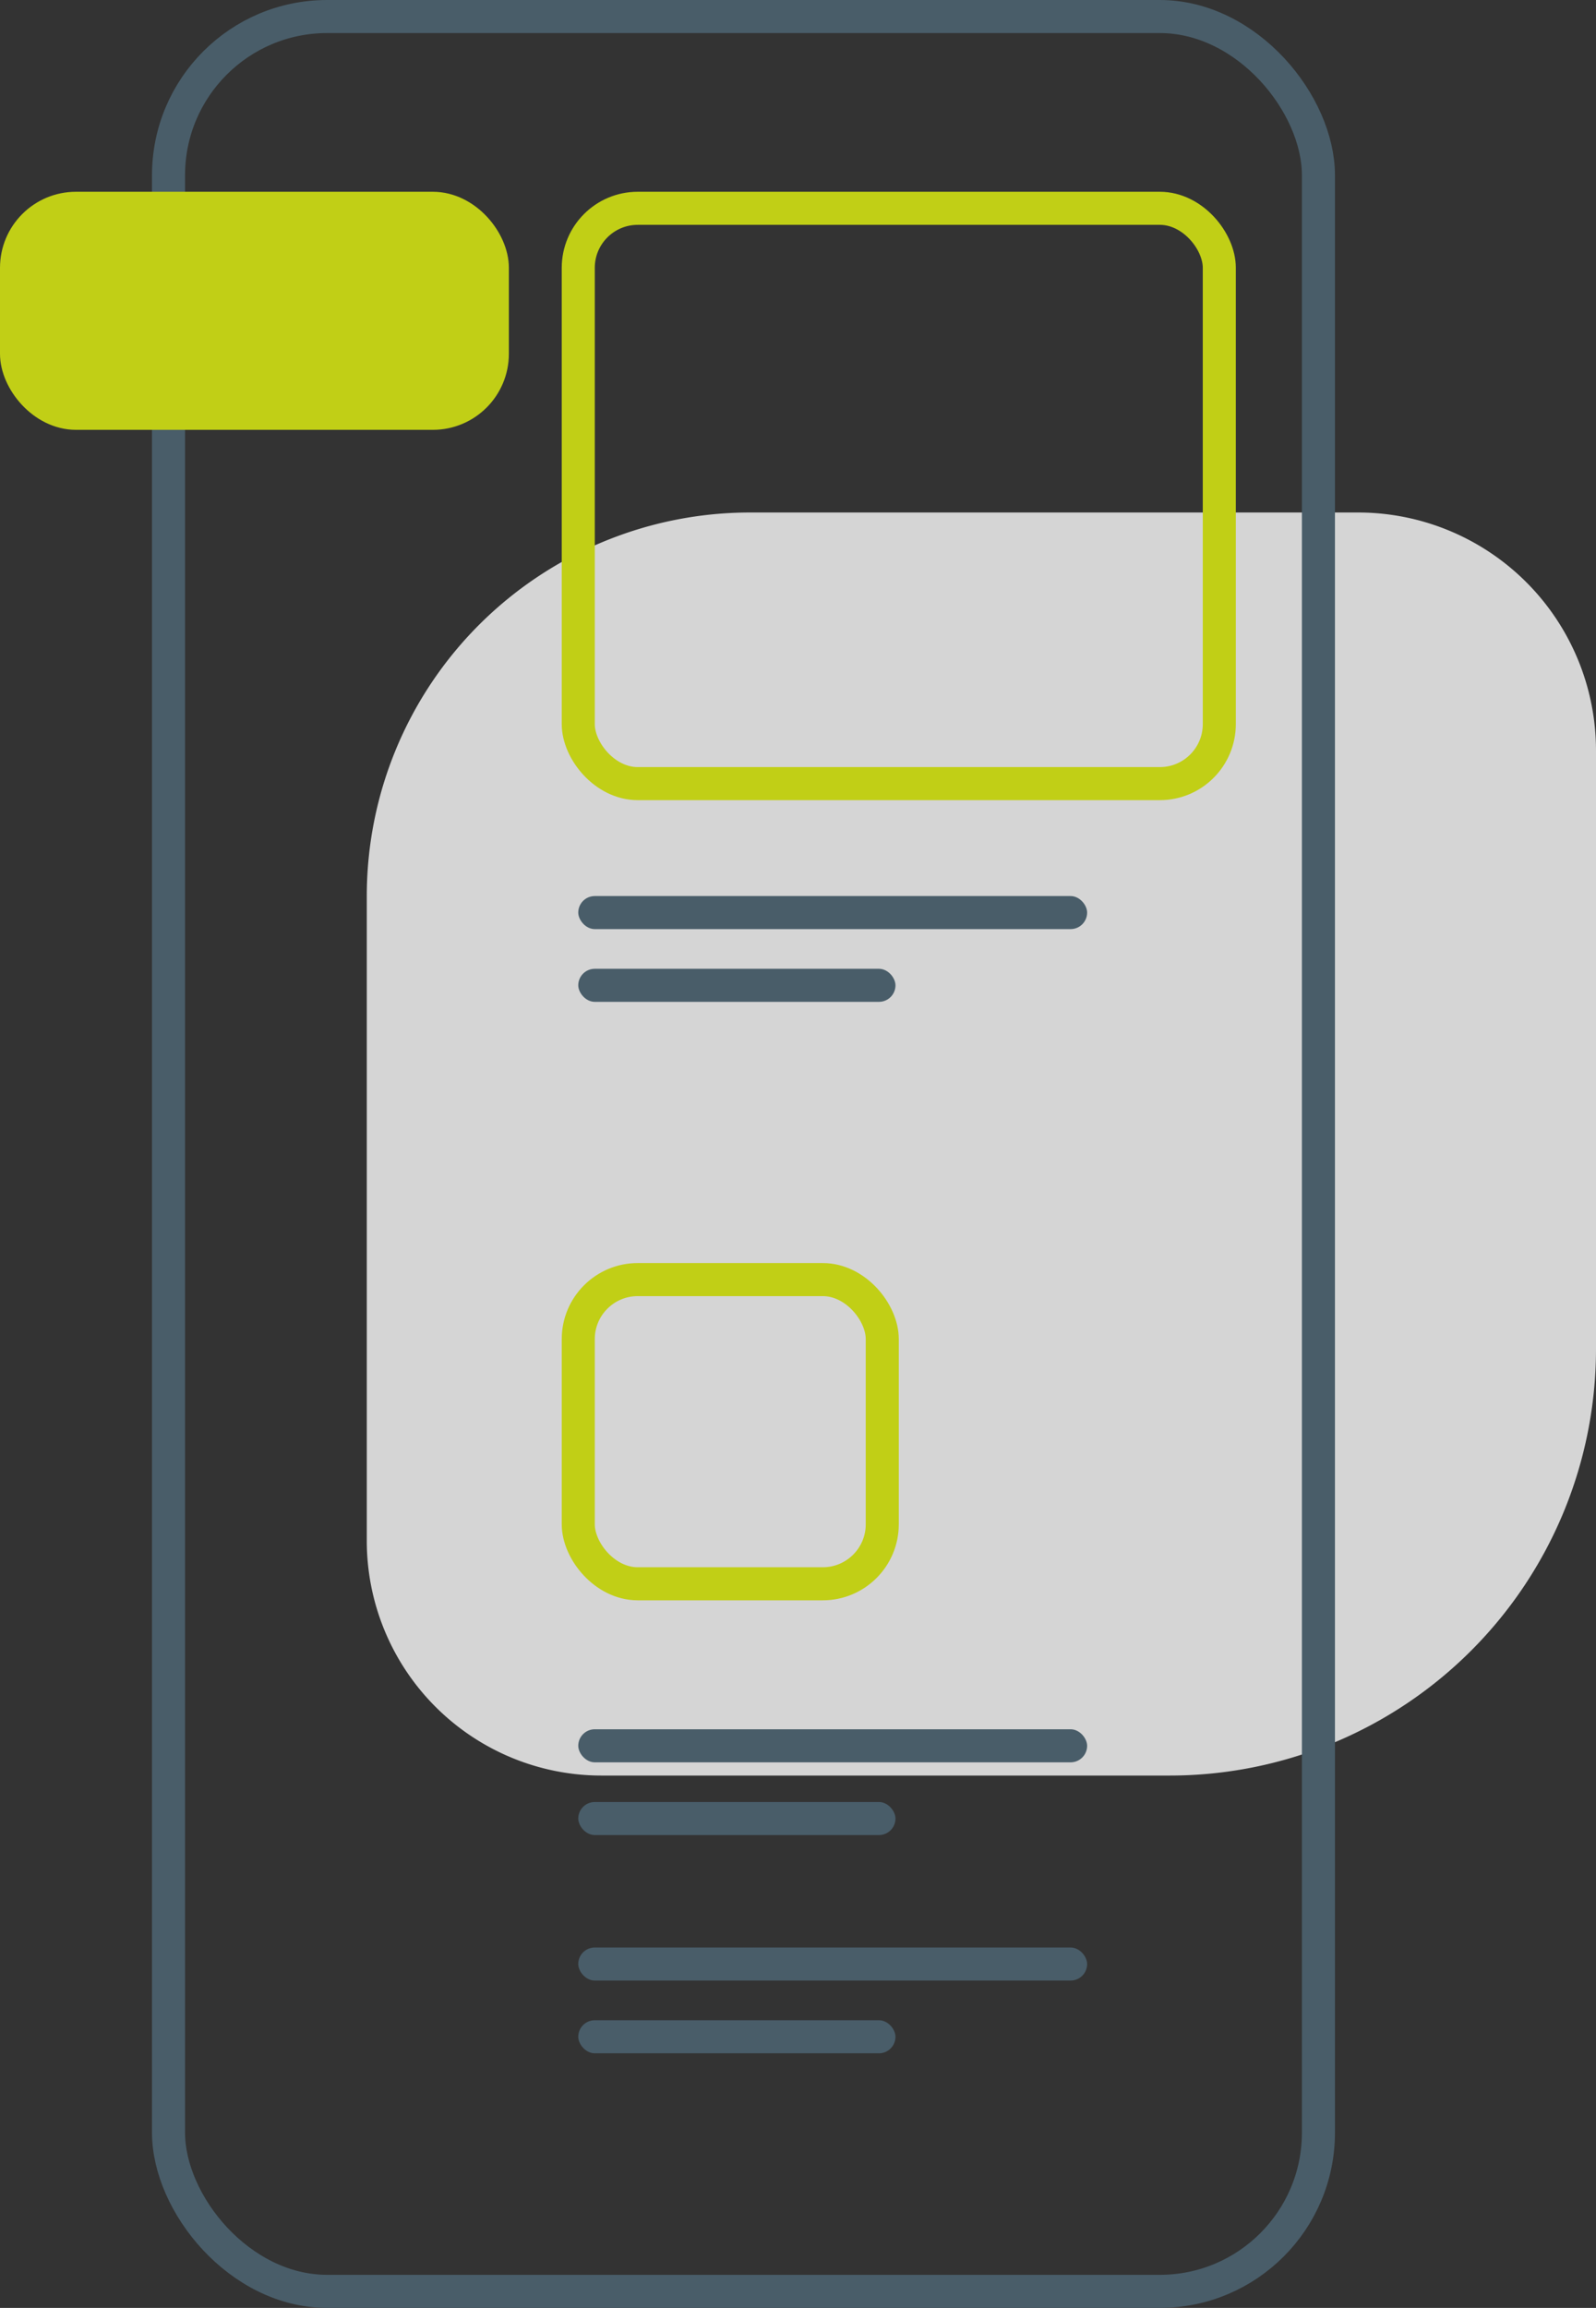
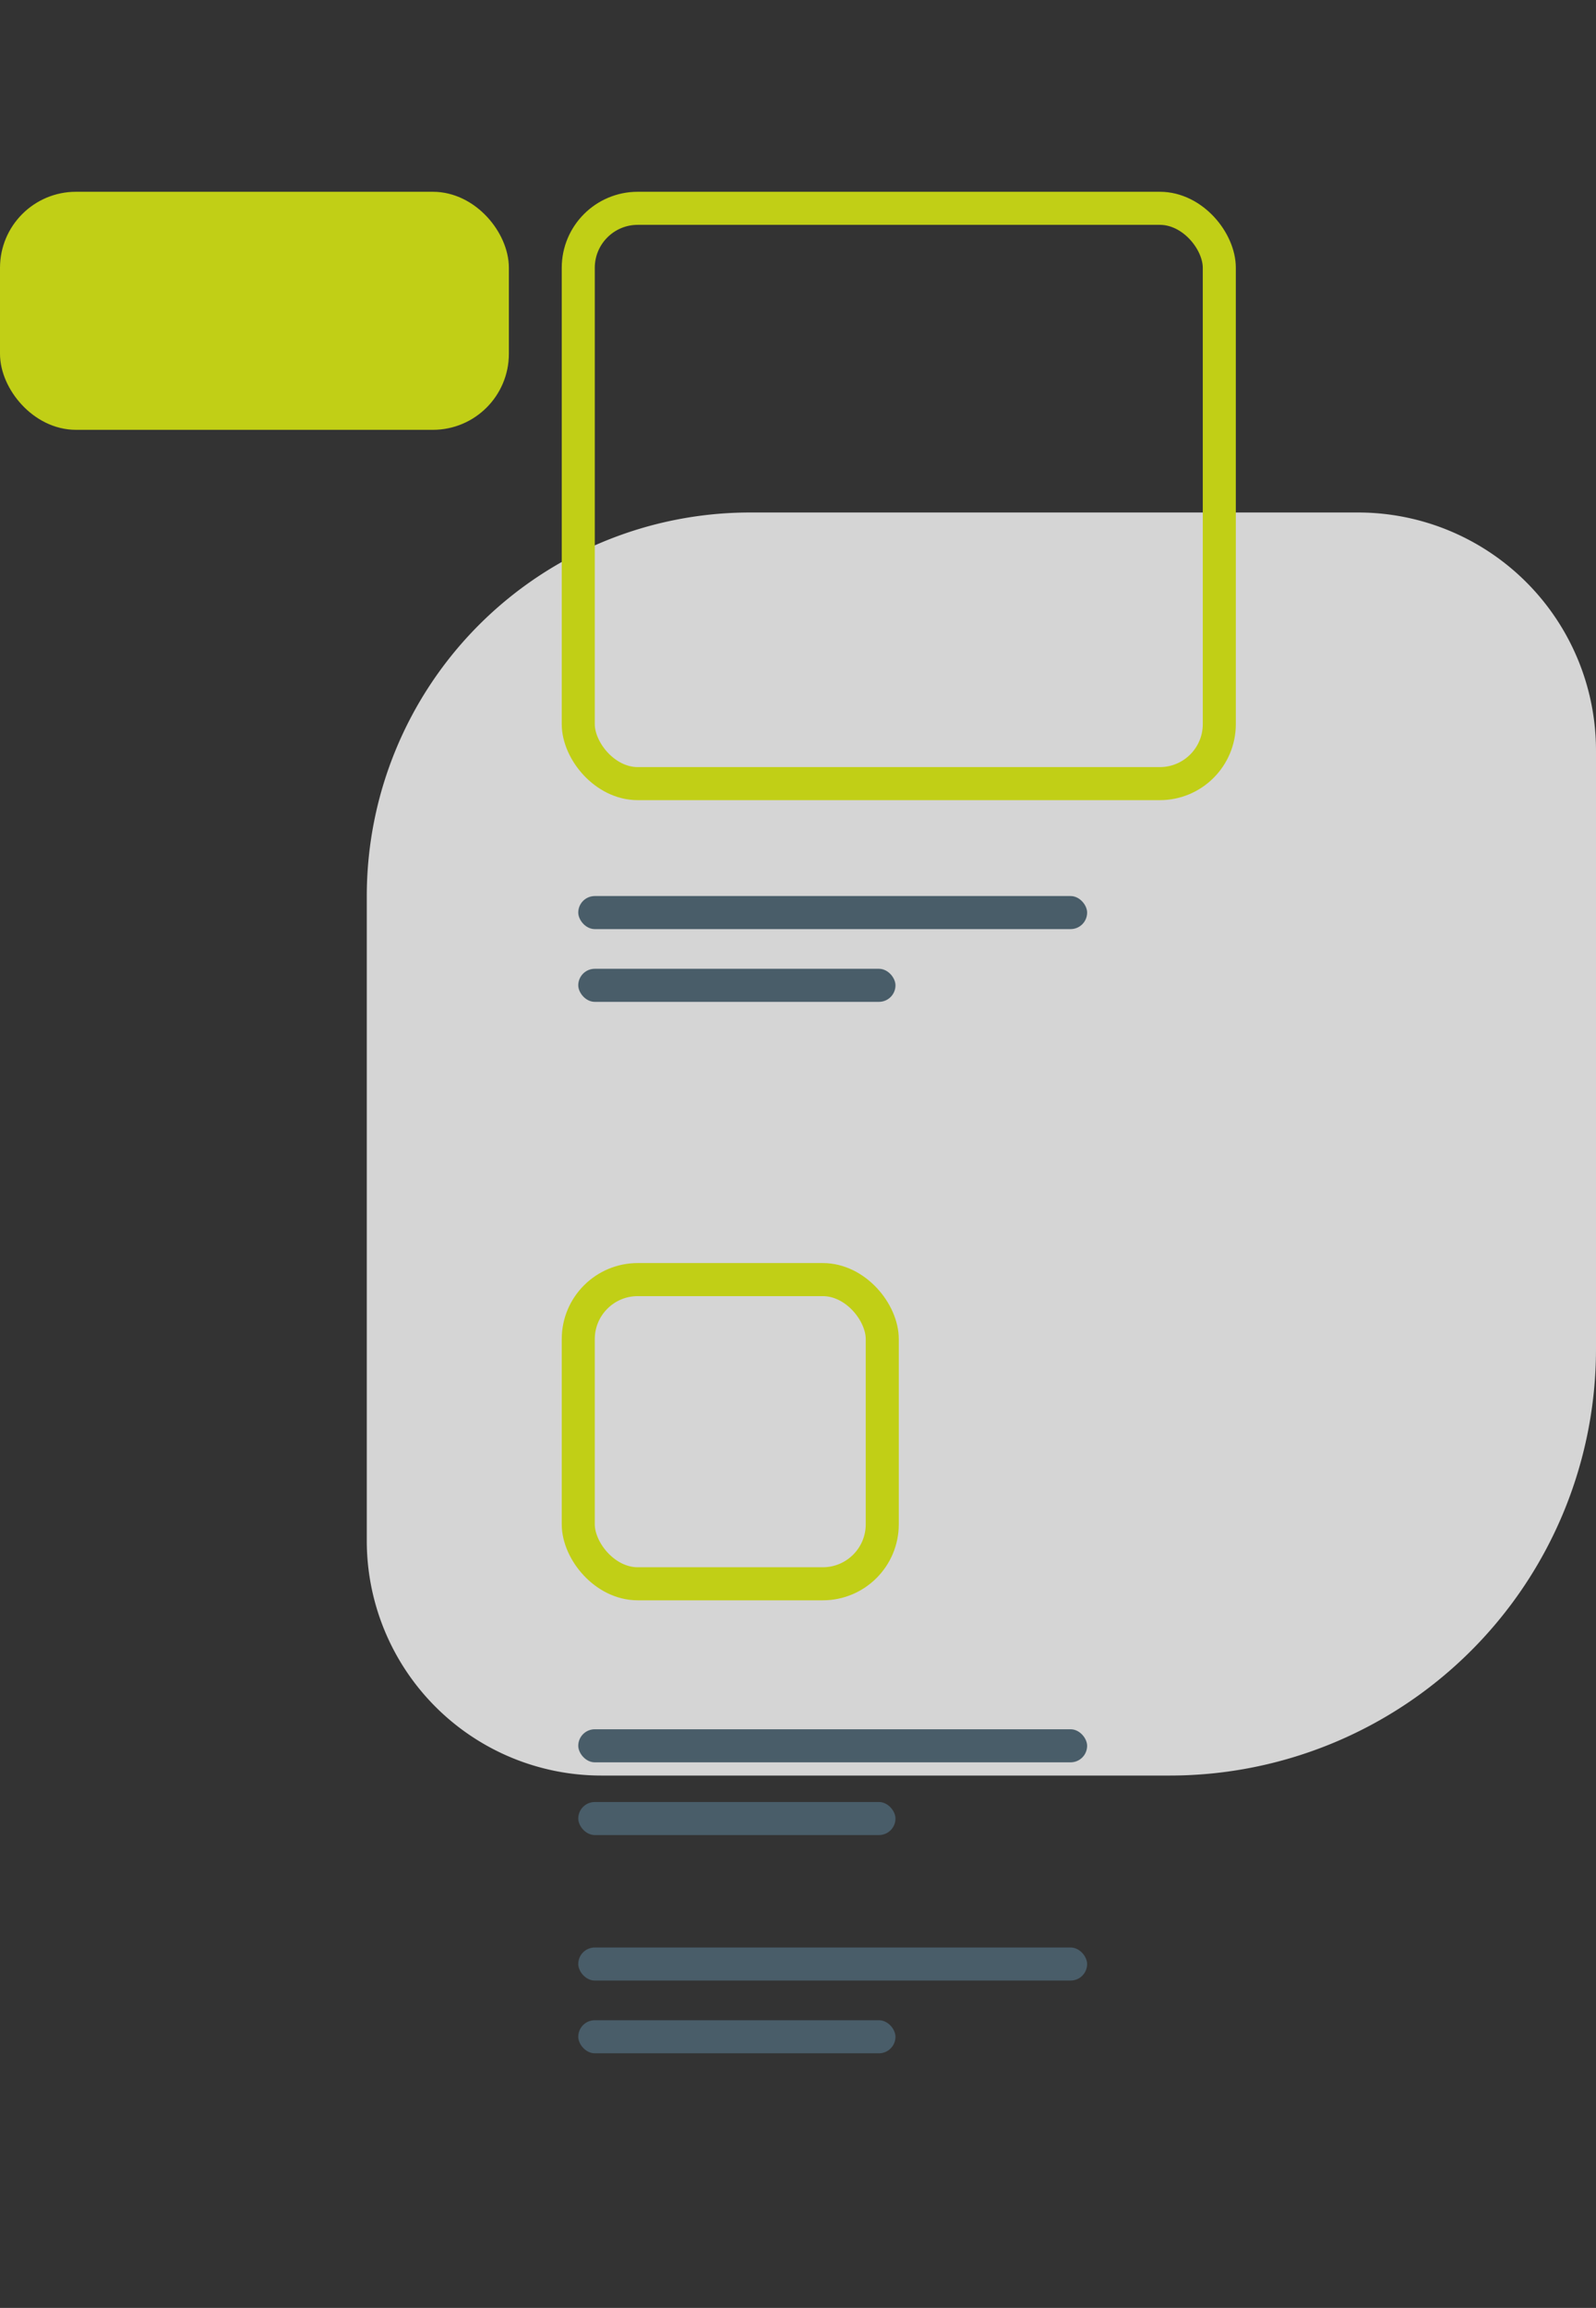
<svg xmlns="http://www.w3.org/2000/svg" id="web_det" data-name="web det" width="241.5" height="349" viewBox="0 0 241.5 349">
  <rect x="0" y="0" width="241.5" height="349" fill="#333333" stroke="none" />
  <defs>
    <style>
      .cls-1 {
        fill: #ededed;
        opacity: 0.87;
      }

      .cls-2, .cls-4 {
        fill: none;
      }

      .cls-2 {
        stroke: #495d69;
      }

      .cls-2, .cls-3, .cls-4 {
        stroke-width: 5px;
      }

      .cls-3 {
        fill: #c1cf16;
      }

      .cls-3, .cls-4 {
        stroke: #c1cf16;
      }

      .cls-5 {
        fill: #495d69;
      }
    </style>
  </defs>
  <path id="Rectangle_2_copy" data-name="Rectangle 2 copy" class="cls-1" d="M113.5,77.5h92a36,36,0,0,1,36,36V204A64.5,64.5,0,0,1,177,268.5H91A35.5,35.5,0,0,1,55.5,233V135.5A58,58,0,0,1,113.5,77.5Z" />
-   <rect id="Rectangle_1_copy" data-name="Rectangle 1 copy" class="cls-2" x="25.5" y="2.5" width="174" height="344" rx="24" ry="24" />
  <rect id="Rounded_Rectangle_1_copy_2" data-name="Rounded Rectangle 1 copy 2" class="cls-3" x="2.5" y="31.5" width="72" height="31" rx="9" ry="9" />
  <rect id="Rounded_Rectangle_1_copy_3" data-name="Rounded Rectangle 1 copy 3" class="cls-4" x="87.5" y="31.5" width="97" height="87" rx="9" ry="9" />
  <rect id="Rounded_Rectangle_3_copy_20" data-name="Rounded Rectangle 3 copy 20" class="cls-5" x="87.5" y="135.5" width="77" height="5" rx="2.5" ry="2.5" />
  <rect id="Rounded_Rectangle_3_copy_21" data-name="Rounded Rectangle 3 copy 21" class="cls-5" x="87.5" y="146.5" width="48" height="5" rx="2.5" ry="2.5" />
  <rect id="Rounded_Rectangle_1_copy_4" data-name="Rounded Rectangle 1 copy 4" class="cls-4" x="87.5" y="193.5" width="46" height="46" rx="9" ry="9" />
  <rect id="Rounded_Rectangle_3_copy_23" data-name="Rounded Rectangle 3 copy 23" class="cls-5" x="87.5" y="261.5" width="77" height="5" rx="2.5" ry="2.5" />
  <rect id="Rounded_Rectangle_3_copy_23-2" data-name="Rounded Rectangle 3 copy 23" class="cls-5" x="87.5" y="272.5" width="48" height="5" rx="2.5" ry="2.5" />
  <rect id="Rounded_Rectangle_3_copy_23-3" data-name="Rounded Rectangle 3 copy 23" class="cls-5" x="87.5" y="294.5" width="77" height="5" rx="2.5" ry="2.5" />
  <rect id="Rounded_Rectangle_3_copy_23-4" data-name="Rounded Rectangle 3 copy 23" class="cls-5" x="87.5" y="305.5" width="48" height="5" rx="2.5" ry="2.5" />
</svg>